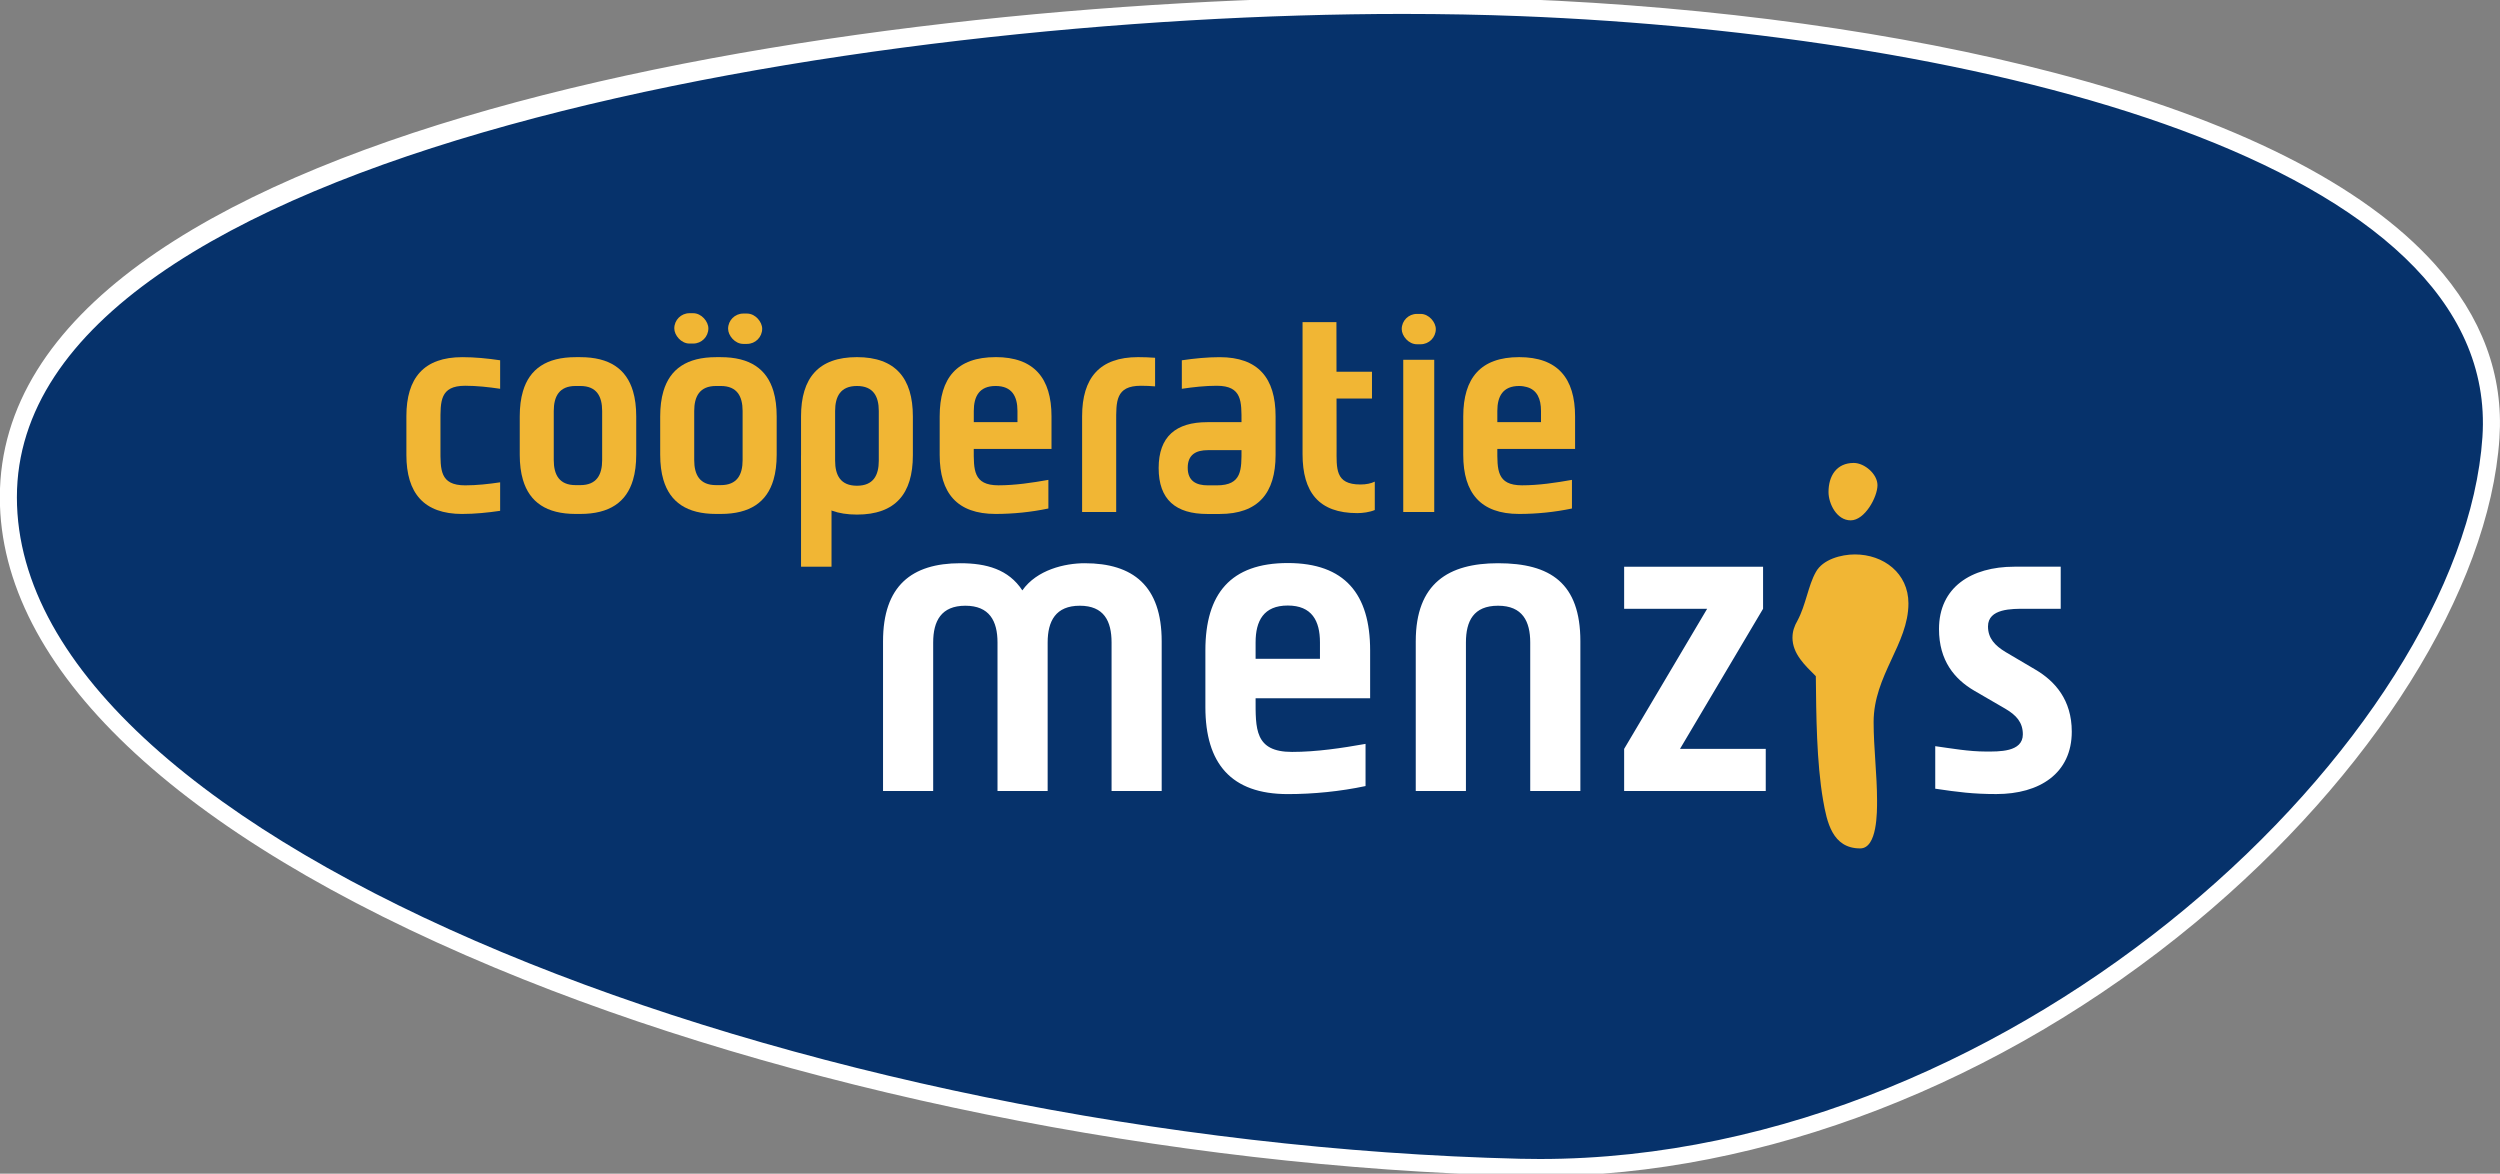
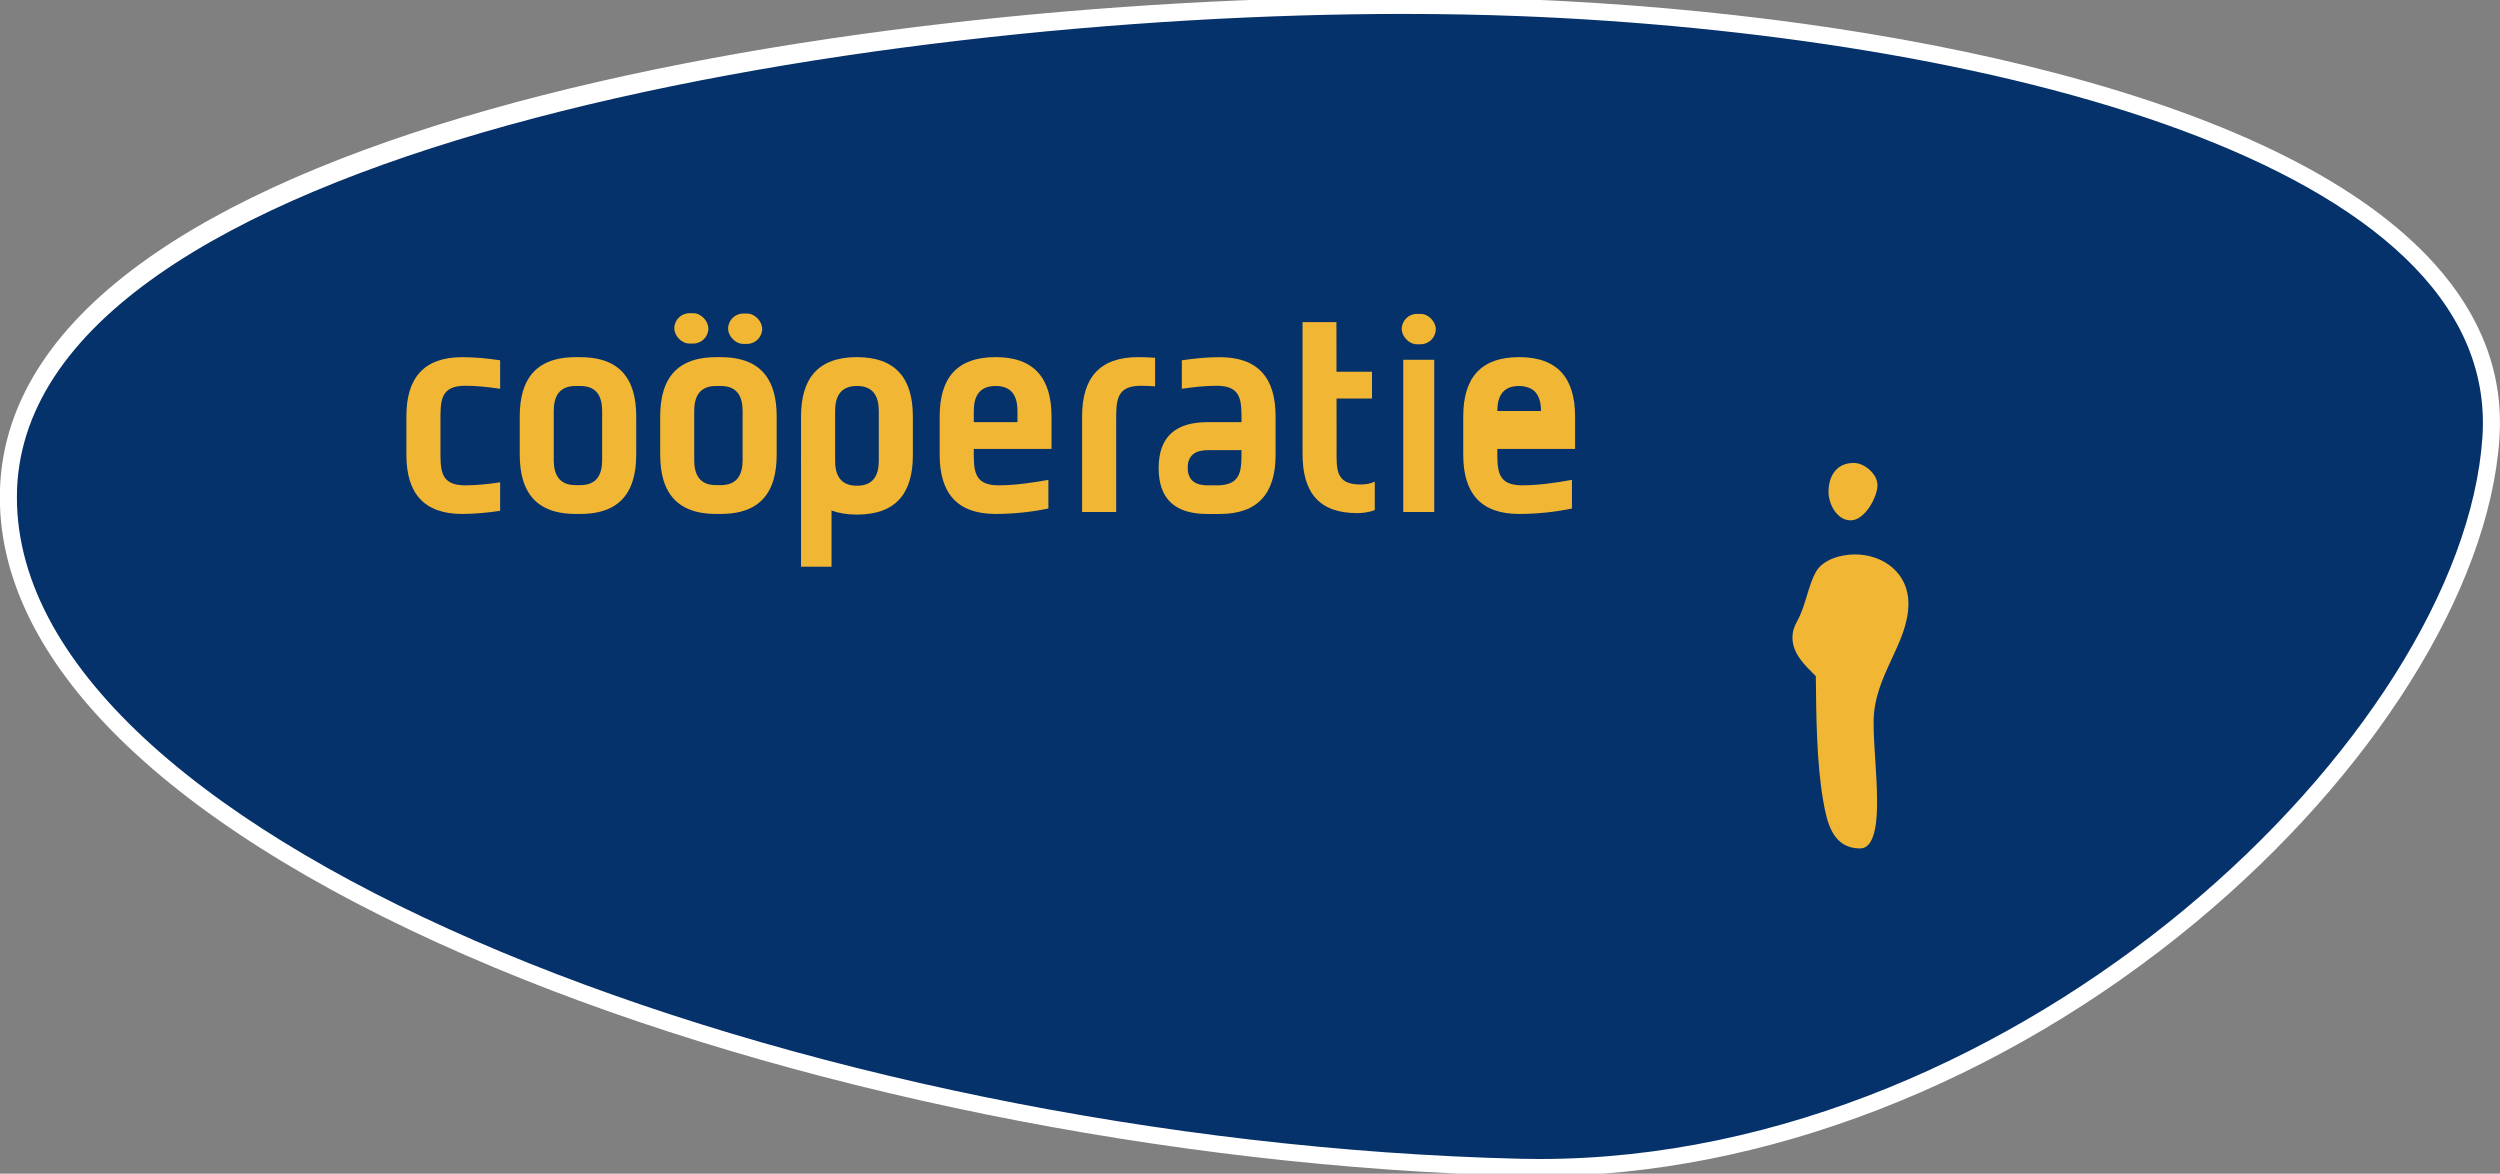
<svg xmlns="http://www.w3.org/2000/svg" id="Laag_1" data-name="Laag 1" viewBox="0 0 784.23 368.16">
  <rect x="0" y="0" width="784.23" height="368.16" fill="#808080" stroke="none" />
  <defs>
    <style>      .cls-1 {        fill: #f1b634;      }      .cls-2 {        fill: #06326b;      }      .cls-3 {        fill: #fff;      }    </style>
  </defs>
  <path class="cls-2" d="M483.05,366.25c-2.06,0-4.14-.02-6.21-.07C257.55,360.87,2.63,267.9,2.63,155.99c0-64.04,84.96-100.71,156.24-120.2C236.94,14.44,342.07,1.7,440.08,1.7c12.82,0,25.24.24,36.93.7,105.71,4.19,236.04,27.99,284.8,82.25,14.28,15.89,20.87,33.6,19.59,52.65-6.07,90.41-142.15,228.95-298.34,228.95-.01,0,0,0,0,0Z" />
  <path class="cls-3" d="M440.08,4.37c12.9,0,25.24.24,36.82.69,144.93,5.74,307.62,45.67,301.82,132.05-6.25,93.05-144.25,226.46-295.68,226.46-2.04,0-4.1-.02-6.14-.07C253.65,358.1,5.3,265.17,5.3,155.99S271.77,4.37,440.08,4.37M440.08-.98C263.16-.98-.05,40.83-.05,155.99c0,53.38,55.18,105.8,155.37,147.61,91.55,38.2,211.71,62.6,321.45,65.25,2.09.05,4.19.08,6.27.08,69.79,0,144.76-29,205.7-79.57,55.6-46.14,92.13-104.34,95.32-151.88,1.33-19.8-5.49-38.17-20.27-54.61-22.43-24.96-62.53-45.15-119.19-60C596.08,10.14,538.16,2.14,477.12-.28c-11.72-.46-24.18-.7-37.03-.7h0Z" />
  <g>
    <path class="cls-1" d="M562.29,199.97c0-1.92.59-3.6,1.56-5.28,2.65-4.93,3.37-11.05,5.77-15.25,2.15-3.96,7.92-5.52,12.25-5.52,8.98,0,16.79,5.89,16.79,15.36,0,12.73-10.92,22.58-10.92,37.23,0,8.17,1.08,16.45,1.08,24.62,0,3.48.11,15.01-5.29,15.01-8.76,0-10.44-8.3-11.64-15.13-2.05-11.88-2.16-26.78-2.28-38.9-3.36-3.37-7.33-6.97-7.33-12.14M573.59,154.35c0-5.04,2.51-9.13,7.92-9.13,3.36,0,7.44,3.48,7.44,6.97,0,3.72-3.97,11.04-8.4,11.04s-6.96-5.28-6.96-8.88" />
-     <path class="cls-3" d="M364.42,248.12h-15.73v-46.58c0-6.73-2.4-11.53-9.96-11.53s-10.09,4.8-10.09,11.53v46.58h-15.73v-46.58c0-6.73-2.52-11.53-10.09-11.53s-10.09,4.8-10.09,11.53v46.58h-15.73v-46.95c0-17.41,9-24.49,24.25-24.49,8.17,0,15.13,1.91,19.45,8.52,4.56-6.48,13.33-8.52,19.57-8.52,15.13,0,24.14,7.08,24.14,24.49v46.95ZM429.8,219.04h-35.93c0,9.5-.37,16.83,11.42,16.83,7.68,0,15.62-1.2,23.07-2.52v13.23c-7.93,1.68-16.34,2.52-24.4,2.52-17.79,0-25.84-9.62-25.84-27.29v-17.79c0-17.78,7.94-27.4,25.84-27.4s25.84,9.73,25.84,27.4v15.02ZM495.74,248.12h-15.72v-46.58c0-6.61-2.4-11.53-10.09-11.53s-10.08,4.8-10.08,11.53v46.58h-15.74v-46.95c0-18.24,10.33-24.49,25.82-24.49,16.44,0,25.82,6.25,25.82,24.49v46.95ZM553.89,248.12h-44.41v-13.2l26.04-43.95h-26.04v-13.2h43.58v13.2l-26.06,43.95h26.9v13.2ZM626.28,249.09c-7.33,0-12.01-.61-19.21-1.68v-13.34c5.16.72,10.57,1.68,15.84,1.68,4.09,0,11.64.24,11.64-5.4,0-3.73-2.04-6.01-5.52-8.04l-9.73-5.65c-6.14-3.6-11.05-9.37-11.05-19.33,0-13.08,10.09-19.56,23.64-19.56h14.54v13.2h-11.18c-4.07,0-11.63-.12-11.63,5.53,0,3.72,2.16,6,5.52,8.04l9.36,5.52c6.13,3.6,11.4,9.49,11.4,19.45,0,13.09-10.09,19.58-23.65,19.58M403.96,189.95c-7.57,0-10.09,4.81-10.09,11.55v5.17h20.19v-5.17c0-6.73-2.52-11.55-10.1-11.55" />
    <g>
      <path class="cls-1" d="M312.31,112.03c-12.15,0-17.54,6.53-17.54,18.6v12.07c0,11.99,5.47,18.52,17.54,18.52,5.47,0,11.17-.57,16.56-1.71v-8.98c-5.05.9-10.44,1.71-15.66,1.71-8,0-7.75-4.98-7.75-11.42h24.39v-10.2c0-11.99-5.47-18.6-17.54-18.6ZM319.17,132.43h-13.7v-3.51c0-4.57,1.71-7.84,6.85-7.84s6.85,3.27,6.85,7.84v3.51Z" />
      <path class="cls-1" d="M339.45,130.55v30.06h10.69v-28.18c0-6.44-.25-11.42,7.75-11.42,1.47,0,2.96.07,4.45.19v-8.97c-1.79-.13-3.58-.2-5.35-.2-12.07,0-17.54,6.53-17.54,18.52Z" />
-       <path class="cls-1" d="M494.09,140.83v-10.2c0-11.99-5.47-18.6-17.54-18.6s-17.54,6.53-17.54,18.6v12.07c0,11.99,5.47,18.52,17.54,18.52,5.47,0,11.17-.57,16.56-1.71v-8.98c-5.05.9-10.44,1.71-15.66,1.71-8,0-7.75-4.98-7.75-11.42h24.39ZM469.7,128.92c0-4.57,1.71-7.84,6.85-7.84.91,0,1.68.14,2.38.33,3.28.9,4.47,3.75,4.47,7.51v3.51h-13.7v-3.51Z" />
+       <path class="cls-1" d="M494.09,140.83v-10.2c0-11.99-5.47-18.6-17.54-18.6s-17.54,6.53-17.54,18.6v12.07c0,11.99,5.47,18.52,17.54,18.52,5.47,0,11.17-.57,16.56-1.71v-8.98c-5.05.9-10.44,1.71-15.66,1.71-8,0-7.75-4.98-7.75-11.42h24.39ZM469.7,128.92c0-4.57,1.71-7.84,6.85-7.84.91,0,1.68.14,2.38.33,3.28.9,4.47,3.75,4.47,7.51v3.51v-3.51Z" />
      <g>
        <rect class="cls-1" x="440.19" y="112.86" width="9.72" height="47.75" />
        <rect class="cls-1" x="439.71" y="98.47" width="10.69" height="9.52" rx="4.76" ry="4.76" />
      </g>
      <path class="cls-1" d="M145.02,161.22c3.91,0,7.92-.4,11.87-.98v-8.94c-3.63.54-7.34.95-10.97.95-8,0-7.75-4.98-7.75-11.42v-8.4c0-6.44-.25-11.42,7.75-11.42,3.63,0,7.34.41,10.97.95v-8.94c-3.95-.59-7.96-.98-11.87-.98-12.07,0-17.54,6.53-17.54,18.52v.08s0,12.07,0,12.07c0,11.99,5.47,18.52,17.54,18.52Z" />
      <path class="cls-1" d="M198.57,122.72c-2.07-6.98-7.38-10.68-16.52-10.68,0,0,0,0,0,0h-1.48s0,0,0,0c-9.14,0-14.46,3.7-16.52,10.68-.68,2.29-1.01,4.93-1.01,7.91v12c0,2.98.33,5.62,1.01,7.91,2.07,6.98,7.38,10.68,16.52,10.68,0,0,0,0,0,0h1.48s0,0,0,0c9.14,0,14.46-3.7,16.52-10.68.68-2.29,1.01-4.93,1.01-7.91v-12c0-2.98-.33-5.62-1.01-7.91ZM188.89,144.34c0,4.57-1.71,7.84-6.85,7.84h-1.48c-5.14,0-6.85-3.27-6.85-7.84v-15.42c0-4.57,1.71-7.84,6.85-7.84h1.48c5.14,0,6.85,3.27,6.85,7.84v15.42Z" />
      <g>
        <rect class="cls-1" x="211.52" y="98.25" width="10.69" height="9.52" rx="4.76" ry="4.76" />
        <rect class="cls-1" x="228.4" y="98.36" width="10.69" height="9.52" rx="4.76" ry="4.76" />
        <path class="cls-1" d="M242.63,122.72c-2.07-6.98-7.38-10.68-16.52-10.68,0,0,0,0,0,0h-1.48s0,0,0,0c-9.14,0-14.46,3.7-16.52,10.68-.68,2.29-1.01,4.93-1.01,7.91v12c0,2.98.33,5.62,1.01,7.91,2.07,6.98,7.38,10.68,16.52,10.68,0,0,0,0,0,0h1.48s0,0,0,0c9.14,0,14.46-3.7,16.52-10.68.68-2.29,1.01-4.93,1.01-7.91v-12c0-2.98-.33-5.62-1.01-7.91ZM232.95,144.34c0,4.57-1.71,7.84-6.85,7.84h-1.48c-5.14,0-6.85-3.27-6.85-7.84v-15.42c0-4.57,1.71-7.84,6.85-7.84h1.48c5.14,0,6.85,3.27,6.85,7.84v15.42Z" />
      </g>
      <g>
        <path class="cls-1" d="M251.28,142.82c0,11.99,5.47,18.6,17.54,18.6s17.54-6.53,17.54-18.6v-12.19c0-11.99-5.47-18.6-17.54-18.6s-17.54,6.53-17.54,18.6v12.19ZM261.97,128.92c0-4.57,1.71-7.84,6.85-7.84s6.85,3.27,6.85,7.84v15.61c0,4.57-1.71,7.84-6.85,7.84s-6.85-3.27-6.85-7.84v-15.61Z" />
        <rect class="cls-1" x="251.28" y="142.82" width="9.56" height="34.95" />
      </g>
      <path class="cls-1" d="M397.4,132.43h-18.67c-9.84,0-15.27,4.49-15.27,14.4s5.36,14.4,15.27,14.4h3.87c12.07,0,17.54-6.53,17.54-18.52v-.08s0-12.07,0-12.07c0-11.99-5.47-18.52-17.54-18.52-3.91,0-7.92.4-11.87.98v8.94c3.63-.54,7.34-.95,10.97-.95,8,0,7.75,4.98,7.75,11.42v8.4c0,6.44.25,11.42-7.75,11.42h-1.41s-1.4,0-1.4,0c-3.68,0-6.31-1.38-6.31-5.52s2.63-5.52,6.31-5.52h18.5v-8.77Z" />
      <g>
        <path class="cls-1" d="M419.24,101.06h-10.64v41.38c0,11.99,5.1,18.52,17.17,18.52,1.68,0,3.86-.28,5.49-.97v-8.91c-1.22.59-2.68.9-4.51.9-8,0-7.47-4.98-7.47-11.42l-.05-39.5Z" />
        <polygon class="cls-1" points="413.18 116.62 413.19 125.01 430.38 125.01 430.38 116.62 413.18 116.62" />
      </g>
    </g>
  </g>
</svg>